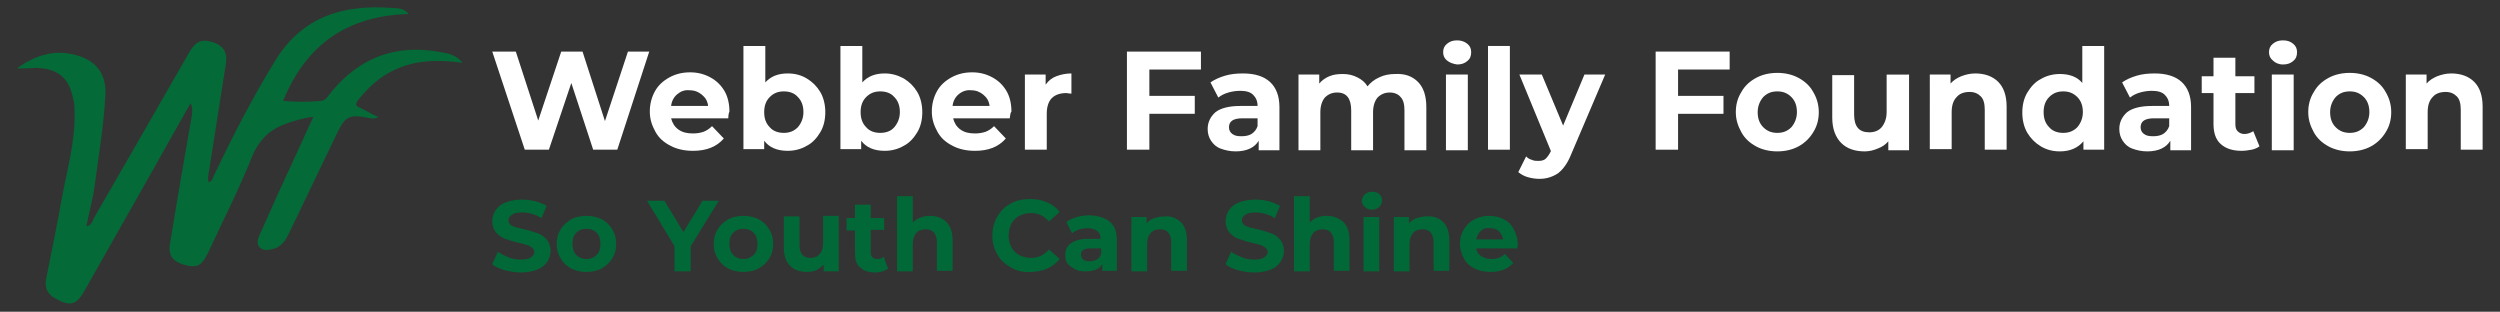
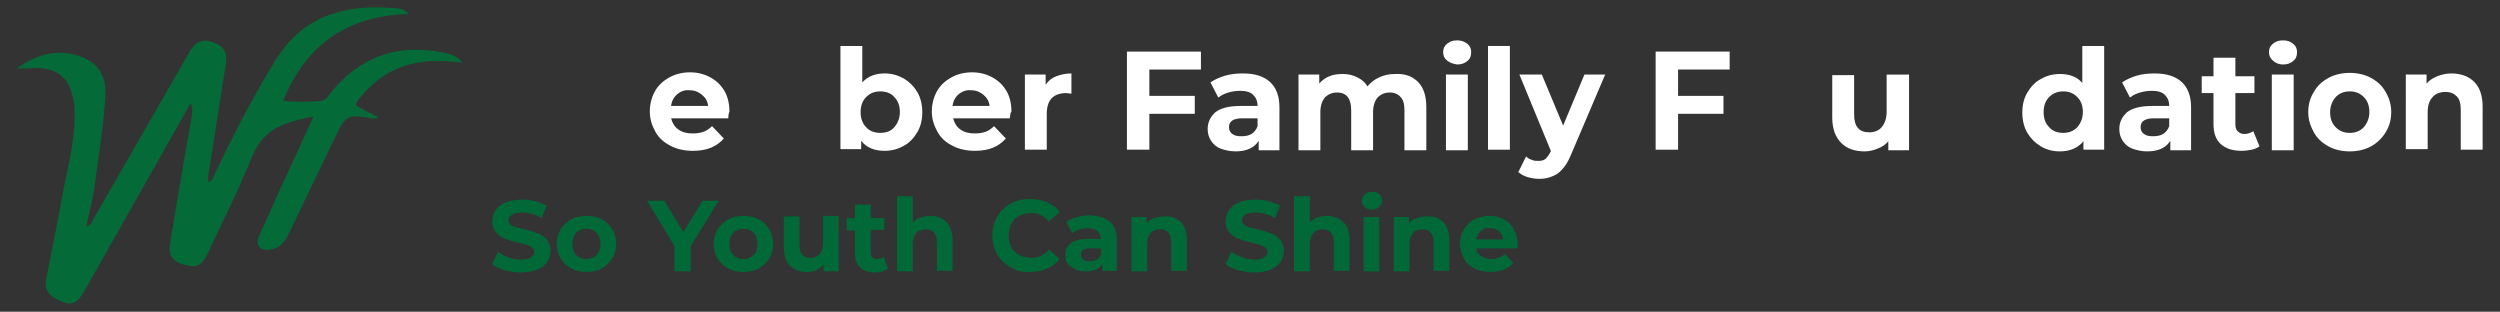
<svg xmlns="http://www.w3.org/2000/svg" version="1.1" id="Layer_1" x="0px" y="0px" viewBox="0 0 445.9 55.6" style="enable-background:new 0 0 445.9 55.6;" xml:space="preserve">
  <rect x="0" y="0" width="445.9" height="55.6" fill="#333333" stroke="none" />
  <style type="text/css">
	.st0{fill:#FFFFFF;}
	.st1{fill:#016937;}
	.st2{fill:#046A37;}
</style>
  <g>
    <g>
-       <path class="st0" d="M115.8,9.2l-5.7,17.5h-4.3l-3.9-11.9l-4,11.9h-4.3L87.8,9.2H92l4,12.3l4.1-12.3h3.8l4,12.4l4.1-12.4H115.8z" />
      <path class="st0" d="M129.9,21.1h-10.2c0.2,0.8,0.6,1.5,1.3,2c0.7,0.5,1.5,0.7,2.6,0.7c0.7,0,1.3-0.1,1.9-0.3c0.5-0.2,1-0.5,1.5-1    l2.1,2.2c-1.3,1.5-3.1,2.2-5.5,2.2c-1.5,0-2.9-0.3-4-0.9c-1.2-0.6-2.1-1.4-2.7-2.5c-0.6-1.1-1-2.2-1-3.6c0-1.3,0.3-2.5,0.9-3.6    c0.6-1.1,1.5-1.9,2.6-2.5c1.1-0.6,2.3-0.9,3.7-0.9c1.3,0,2.5,0.3,3.6,0.9s1.9,1.4,2.5,2.4s0.9,2.3,0.9,3.7    C130,20.1,129.9,20.5,129.9,21.1z M120.8,16.8c-0.6,0.5-1,1.2-1.1,2.1h6.6c-0.1-0.9-0.5-1.5-1.1-2c-0.6-0.5-1.3-0.8-2.2-0.8    C122.1,16,121.4,16.3,120.8,16.8z" />
-       <path class="st0" d="M143.9,14c1,0.6,1.8,1.4,2.4,2.4c0.6,1,0.9,2.3,0.9,3.6c0,1.4-0.3,2.6-0.9,3.6c-0.6,1-1.4,1.9-2.4,2.4    c-1,0.6-2.2,0.9-3.4,0.9c-1.9,0-3.3-0.6-4.2-1.8v1.5h-3.7V8.2h3.9v6.5c1-1.1,2.3-1.6,4-1.6C141.8,13.1,142.9,13.4,143.9,14z     M142.3,22.7c0.6-0.7,1-1.6,1-2.7c0-1.1-0.3-2-1-2.7c-0.6-0.7-1.5-1-2.5-1s-1.8,0.3-2.5,1s-1,1.6-1,2.7c0,1.1,0.3,2,1,2.7    c0.6,0.7,1.5,1,2.5,1S141.6,23.4,142.3,22.7z" />
      <path class="st0" d="M161.2,14c1,0.6,1.8,1.4,2.4,2.4c0.6,1,0.9,2.3,0.9,3.6c0,1.4-0.3,2.6-0.9,3.6c-0.6,1-1.4,1.9-2.4,2.4    c-1,0.6-2.2,0.9-3.4,0.9c-1.9,0-3.3-0.6-4.2-1.8v1.5h-3.7V8.2h3.9v6.5c1-1.1,2.3-1.6,4-1.6C159,13.1,160.1,13.4,161.2,14z     M159.5,22.7c0.6-0.7,1-1.6,1-2.7c0-1.1-0.3-2-1-2.7c-0.6-0.7-1.5-1-2.5-1s-1.8,0.3-2.5,1s-1,1.6-1,2.7c0,1.1,0.3,2,1,2.7    c0.6,0.7,1.5,1,2.5,1S158.9,23.4,159.5,22.7z" />
      <path class="st0" d="M180.1,21.1H170c0.2,0.8,0.6,1.5,1.3,2c0.7,0.5,1.5,0.7,2.6,0.7c0.7,0,1.3-0.1,1.9-0.3c0.5-0.2,1-0.5,1.5-1    l2.1,2.2c-1.3,1.5-3.1,2.2-5.5,2.2c-1.5,0-2.9-0.3-4-0.9c-1.2-0.6-2.1-1.4-2.7-2.5c-0.6-1.1-1-2.2-1-3.6c0-1.3,0.3-2.5,0.9-3.6    c0.6-1.1,1.5-1.9,2.6-2.5c1.1-0.6,2.3-0.9,3.7-0.9c1.3,0,2.5,0.3,3.6,0.9s1.9,1.4,2.5,2.4s0.9,2.3,0.9,3.7    C180.2,20.1,180.2,20.5,180.1,21.1z M171,16.8c-0.6,0.5-1,1.2-1.1,2.1h6.6c-0.1-0.9-0.5-1.5-1.1-2c-0.6-0.5-1.3-0.8-2.2-0.8    C172.4,16,171.6,16.3,171,16.8z" />
      <path class="st0" d="M188.4,13.6c0.8-0.3,1.7-0.5,2.7-0.5v3.6c-0.4,0-0.7-0.1-0.9-0.1c-1.1,0-2,0.3-2.6,0.9s-0.9,1.6-0.9,2.8v6.4    h-3.9V13.3h3.7v1.8C187,14.4,187.6,13.9,188.4,13.6z" />
      <path class="st0" d="M205,12.5v4.6h8.1v3.2H205v6.4h-4V9.2h13.2v3.2H205z" />
      <path class="st0" d="M226.5,14.6c1.1,1,1.7,2.5,1.7,4.5v7.7h-3.7v-1.7c-0.7,1.2-2.1,1.9-4.1,1.9c-1,0-1.9-0.2-2.7-0.5    c-0.8-0.3-1.3-0.8-1.7-1.4s-0.6-1.3-0.6-2.1c0-1.2,0.5-2.2,1.4-3c0.9-0.7,2.4-1.1,4.4-1.1h3.1c0-0.9-0.3-1.5-0.8-2    s-1.3-0.7-2.3-0.7c-0.7,0-1.4,0.1-2.1,0.3c-0.7,0.2-1.3,0.5-1.8,0.9l-1.4-2.7c0.7-0.5,1.6-0.9,2.6-1.2c1-0.3,2.1-0.4,3.2-0.4    C223.8,13.1,225.4,13.6,226.5,14.6z M223.2,23.9c0.5-0.3,0.9-0.8,1.1-1.4v-1.4h-2.7c-1.6,0-2.4,0.5-2.4,1.6c0,0.5,0.2,0.9,0.6,1.2    s0.9,0.4,1.6,0.4C222.1,24.3,222.7,24.2,223.2,23.9z" />
      <path class="st0" d="M252.9,14.6c1,1,1.5,2.5,1.5,4.5v7.7h-3.9v-7.1c0-1.1-0.2-1.9-0.7-2.4c-0.4-0.5-1.1-0.8-1.9-0.8    c-0.9,0-1.6,0.3-2.2,0.9c-0.5,0.6-0.8,1.5-0.8,2.6v6.8h-3.9v-7.1c0-2.1-0.8-3.2-2.5-3.2c-0.9,0-1.6,0.3-2.2,0.9    c-0.5,0.6-0.8,1.5-0.8,2.6v6.8h-3.9V13.3h3.7v1.6c0.5-0.6,1.1-1,1.8-1.3c0.7-0.3,1.5-0.4,2.4-0.4c1,0,1.8,0.2,2.6,0.6    s1.4,0.9,1.8,1.6c0.6-0.7,1.2-1.2,2.1-1.6c0.8-0.4,1.8-0.6,2.8-0.6C250.6,13.1,251.9,13.6,252.9,14.6z" />
      <path class="st0" d="M258.1,10.8c-0.5-0.4-0.7-0.9-0.7-1.5c0-0.6,0.2-1.1,0.7-1.5c0.5-0.4,1-0.6,1.8-0.6c0.7,0,1.3,0.2,1.8,0.6    c0.5,0.4,0.7,0.9,0.7,1.5c0,0.7-0.2,1.2-0.7,1.6c-0.5,0.4-1,0.6-1.8,0.6C259.2,11.4,258.6,11.2,258.1,10.8z M257.9,13.3h3.9v13.5    h-3.9V13.3z" />
      <path class="st0" d="M265.4,8.2h3.9v18.5h-3.9V8.2z" />
      <path class="st0" d="M286.3,13.3l-6.1,14.3c-0.6,1.5-1.4,2.6-2.3,3.3c-0.9,0.6-2,1-3.3,1c-0.7,0-1.4-0.1-2.1-0.3s-1.2-0.5-1.7-0.9    l1.4-2.8c0.3,0.3,0.6,0.5,1,0.6c0.4,0.2,0.8,0.2,1.2,0.2c0.5,0,1-0.1,1.3-0.4c0.3-0.3,0.6-0.7,0.9-1.3l0-0.1L271,13.3h4l3.8,9.1    l3.8-9.1H286.3z" />
      <path class="st0" d="M299.3,12.5v4.6h8.1v3.2h-8.1v6.4h-4V9.2h13.2v3.2H299.3z" />
-       <path class="st0" d="M313.2,26.1c-1.1-0.6-2-1.4-2.6-2.5c-0.6-1.1-1-2.2-1-3.6c0-1.3,0.3-2.5,1-3.6c0.6-1.1,1.5-1.9,2.6-2.5    c1.1-0.6,2.4-0.9,3.8-0.9c1.4,0,2.7,0.3,3.8,0.9c1.1,0.6,2,1.4,2.6,2.5c0.6,1,1,2.2,1,3.6c0,1.3-0.3,2.5-1,3.6    c-0.6,1-1.5,1.9-2.6,2.5c-1.1,0.6-2.4,0.9-3.8,0.9C315.6,27,314.3,26.7,313.2,26.1z M319.5,22.7c0.6-0.7,1-1.6,1-2.7    c0-1.1-0.3-2-1-2.7s-1.5-1-2.5-1s-1.8,0.3-2.5,1c-0.6,0.7-1,1.6-1,2.7c0,1.1,0.3,2,1,2.7c0.7,0.7,1.5,1,2.5,1    S318.8,23.4,319.5,22.7z" />
      <path class="st0" d="M340.5,13.3v13.5h-3.7v-1.6c-0.5,0.6-1.1,1-1.9,1.3c-0.7,0.3-1.5,0.5-2.3,0.5c-1.8,0-3.2-0.5-4.2-1.5    c-1-1-1.6-2.5-1.6-4.5v-7.6h3.9v7c0,2.2,0.9,3.2,2.7,3.2c0.9,0,1.7-0.3,2.2-0.9s0.9-1.5,0.9-2.7v-6.7H340.5z" />
-       <path class="st0" d="M356.4,14.6c1,1,1.5,2.5,1.5,4.4v7.7H354v-7.1c0-1.1-0.2-1.9-0.7-2.4c-0.5-0.5-1.1-0.8-2-0.8    c-1,0-1.8,0.3-2.3,0.9c-0.6,0.6-0.9,1.5-0.9,2.7v6.6h-3.9V13.3h3.7v1.6c0.5-0.6,1.2-1,1.9-1.3c0.8-0.3,1.6-0.5,2.5-0.5    C354,13.1,355.4,13.6,356.4,14.6z" />
      <path class="st0" d="M375.3,8.2v18.5h-3.7v-1.5c-1,1.2-2.4,1.8-4.2,1.8c-1.3,0-2.4-0.3-3.4-0.9c-1-0.6-1.8-1.4-2.4-2.4    c-0.6-1-0.9-2.3-0.9-3.6c0-1.4,0.3-2.6,0.9-3.6c0.6-1,1.4-1.9,2.4-2.4c1-0.6,2.2-0.9,3.4-0.9c1.7,0,3.1,0.5,4,1.6V8.2H375.3z     M370.5,22.7c0.6-0.7,1-1.6,1-2.7c0-1.1-0.3-2-1-2.7c-0.7-0.7-1.5-1-2.5-1c-1,0-1.8,0.3-2.5,1c-0.7,0.7-1,1.6-1,2.7    c0,1.1,0.3,2,1,2.7c0.6,0.7,1.5,1,2.5,1C369,23.7,369.8,23.4,370.5,22.7z" />
      <path class="st0" d="M389.1,14.6c1.1,1,1.7,2.5,1.7,4.5v7.7h-3.7v-1.7c-0.7,1.2-2.1,1.9-4.1,1.9c-1,0-1.9-0.2-2.7-0.5    c-0.8-0.3-1.3-0.8-1.7-1.4c-0.4-0.6-0.6-1.3-0.6-2.1c0-1.2,0.5-2.2,1.4-3c0.9-0.7,2.4-1.1,4.4-1.1h3.1c0-0.9-0.3-1.5-0.8-2    c-0.5-0.5-1.3-0.7-2.3-0.7c-0.7,0-1.4,0.1-2.1,0.3c-0.7,0.2-1.3,0.5-1.8,0.9l-1.4-2.7c0.7-0.5,1.6-0.9,2.6-1.2    c1-0.3,2.1-0.4,3.2-0.4C386.4,13.1,388,13.6,389.1,14.6z M385.8,23.9c0.5-0.3,0.9-0.8,1.1-1.4v-1.4h-2.7c-1.6,0-2.4,0.5-2.4,1.6    c0,0.5,0.2,0.9,0.6,1.2s0.9,0.4,1.6,0.4C384.7,24.3,385.3,24.2,385.8,23.9z" />
      <path class="st0" d="M403,26.1c-0.4,0.3-0.9,0.5-1.4,0.6c-0.6,0.1-1.1,0.2-1.8,0.2c-1.6,0-2.8-0.4-3.7-1.2c-0.9-0.8-1.3-2-1.3-3.6    v-5.5h-2.1v-3h2.1v-3.3h3.9v3.3h3.4v3h-3.4v5.5c0,0.6,0.1,1,0.4,1.3s0.7,0.5,1.2,0.5c0.6,0,1.1-0.2,1.6-0.5L403,26.1z" />
      <path class="st0" d="M405.4,10.8c-0.5-0.4-0.7-0.9-0.7-1.5c0-0.6,0.2-1.1,0.7-1.5c0.5-0.4,1-0.6,1.8-0.6s1.3,0.2,1.8,0.6    c0.5,0.4,0.7,0.9,0.7,1.5c0,0.7-0.2,1.2-0.7,1.6c-0.5,0.4-1,0.6-1.8,0.6S405.8,11.2,405.4,10.8z M405.2,13.3h3.9v13.5h-3.9V13.3z" />
      <path class="st0" d="M415.3,26.1c-1.1-0.6-2-1.4-2.6-2.5c-0.6-1.1-1-2.2-1-3.6c0-1.3,0.3-2.5,1-3.6c0.6-1.1,1.5-1.9,2.6-2.5    c1.1-0.6,2.4-0.9,3.8-0.9c1.4,0,2.7,0.3,3.8,0.9c1.1,0.6,2,1.4,2.6,2.5c0.6,1,1,2.2,1,3.6c0,1.3-0.3,2.5-1,3.6    c-0.6,1-1.5,1.9-2.6,2.5c-1.1,0.6-2.4,0.9-3.8,0.9C417.7,27,416.4,26.7,415.3,26.1z M421.6,22.7c0.6-0.7,1-1.6,1-2.7    c0-1.1-0.3-2-1-2.7s-1.5-1-2.5-1s-1.8,0.3-2.5,1c-0.6,0.7-1,1.6-1,2.7c0,1.1,0.3,2,1,2.7c0.7,0.7,1.5,1,2.5,1    S420.9,23.4,421.6,22.7z" />
      <path class="st0" d="M441.3,14.6c1,1,1.5,2.5,1.5,4.4v7.7h-3.9v-7.1c0-1.1-0.2-1.9-0.7-2.4c-0.5-0.5-1.1-0.8-2-0.8    c-1,0-1.8,0.3-2.3,0.9c-0.6,0.6-0.9,1.5-0.9,2.7v6.6h-3.9V13.3h3.7v1.6c0.5-0.6,1.2-1,1.9-1.3c0.8-0.3,1.6-0.5,2.5-0.5    C438.9,13.1,440.3,13.6,441.3,14.6z" />
      <path class="st1" d="M90,48.2c-0.9-0.3-1.7-0.6-2.2-1.1l1-2.2c0.5,0.4,1.2,0.7,1.9,1s1.5,0.4,2.2,0.4c0.8,0,1.4-0.1,1.8-0.4    s0.6-0.6,0.6-1c0-0.3-0.1-0.5-0.4-0.7c-0.2-0.2-0.5-0.4-0.9-0.5c-0.4-0.1-0.9-0.3-1.5-0.4c-1-0.2-1.7-0.5-2.4-0.7    c-0.6-0.2-1.1-0.6-1.6-1.1c-0.4-0.5-0.7-1.2-0.7-2c0-0.7,0.2-1.4,0.6-2s1-1.1,1.8-1.4c0.8-0.3,1.8-0.5,2.9-0.5    c0.8,0,1.6,0.1,2.4,0.3s1.4,0.5,2,0.8l-0.9,2.2c-1.2-0.7-2.3-1-3.5-1c-0.8,0-1.4,0.1-1.8,0.4c-0.4,0.3-0.6,0.6-0.6,1    s0.2,0.8,0.7,1c0.4,0.2,1.1,0.4,2.1,0.6c1,0.2,1.7,0.5,2.4,0.7c0.6,0.2,1.1,0.6,1.6,1.1c0.4,0.5,0.7,1.2,0.7,2    c0,0.7-0.2,1.4-0.6,2c-0.4,0.6-1,1.1-1.8,1.4c-0.8,0.3-1.8,0.5-2.9,0.5C91.9,48.6,91,48.4,90,48.2z" />
      <path class="st1" d="M101.9,47.9c-0.8-0.4-1.4-1-1.9-1.8s-0.7-1.6-0.7-2.6c0-1,0.2-1.8,0.7-2.6s1.1-1.3,1.9-1.8    c0.8-0.4,1.7-0.6,2.7-0.6s1.9,0.2,2.7,0.6c0.8,0.4,1.4,1,1.9,1.8s0.7,1.6,0.7,2.6c0,1-0.2,1.8-0.7,2.6s-1.1,1.3-1.9,1.8    c-0.8,0.4-1.7,0.6-2.7,0.6S102.7,48.3,101.9,47.9z M106.4,45.5c0.5-0.5,0.7-1.1,0.7-2c0-0.8-0.2-1.5-0.7-2    c-0.5-0.5-1.1-0.7-1.8-0.7c-0.7,0-1.3,0.2-1.8,0.7c-0.5,0.5-0.7,1.1-0.7,2c0,0.8,0.2,1.5,0.7,2c0.5,0.5,1.1,0.7,1.8,0.7    C105.4,46.2,106,45.9,106.4,45.5z" />
      <path class="st1" d="M123.2,43.9v4.5h-2.9v-4.5l-4.9-8.1h3.1l3.4,5.6l3.4-5.6h2.9L123.2,43.9z" />
      <path class="st1" d="M129.9,47.9c-0.8-0.4-1.4-1-1.9-1.8c-0.5-0.8-0.7-1.6-0.7-2.6c0-1,0.2-1.8,0.7-2.6c0.5-0.8,1.1-1.3,1.9-1.8    c0.8-0.4,1.7-0.6,2.7-0.6s1.9,0.2,2.7,0.6c0.8,0.4,1.4,1,1.9,1.8s0.7,1.6,0.7,2.6c0,1-0.2,1.8-0.7,2.6s-1.1,1.3-1.9,1.8    c-0.8,0.4-1.7,0.6-2.7,0.6S130.7,48.3,129.9,47.9z M134.4,45.5c0.5-0.5,0.7-1.1,0.7-2c0-0.8-0.2-1.5-0.7-2    c-0.5-0.5-1.1-0.7-1.8-0.7c-0.7,0-1.3,0.2-1.8,0.7c-0.5,0.5-0.7,1.1-0.7,2c0,0.8,0.2,1.5,0.7,2c0.5,0.5,1.1,0.7,1.8,0.7    C133.4,46.2,133.9,45.9,134.4,45.5z" />
      <path class="st1" d="M149.6,38.7v9.7h-2.7v-1.2c-0.4,0.4-0.8,0.7-1.3,1c-0.5,0.2-1.1,0.3-1.7,0.3c-1.3,0-2.3-0.4-3-1.1    s-1.1-1.8-1.1-3.3v-5.5h2.8v5.1c0,1.6,0.7,2.3,2,2.3c0.7,0,1.2-0.2,1.6-0.7c0.4-0.4,0.6-1.1,0.6-2v-4.8H149.6z" />
      <path class="st1" d="M158.4,47.9c-0.3,0.2-0.6,0.4-1,0.5c-0.4,0.1-0.8,0.2-1.3,0.2c-1.2,0-2-0.3-2.7-0.9s-0.9-1.5-0.9-2.6v-4H151    v-2.2h1.5v-2.4h2.8v2.4h2.4V41h-2.4V45c0,0.4,0.1,0.7,0.3,0.9c0.2,0.2,0.5,0.3,0.9,0.3c0.4,0,0.8-0.1,1.1-0.4L158.4,47.9z" />
      <path class="st1" d="M168.8,39.6c0.7,0.7,1.1,1.8,1.1,3.2v5.5h-2.8v-5.1c0-0.8-0.2-1.3-0.5-1.7c-0.3-0.4-0.8-0.6-1.5-0.6    c-0.7,0-1.3,0.2-1.7,0.7s-0.6,1.1-0.6,2v4.8H160V35h2.8v4.7c0.4-0.4,0.8-0.7,1.4-0.9c0.5-0.2,1.1-0.3,1.7-0.3    C167.1,38.5,168.1,38.9,168.8,39.6z" />
      <path class="st1" d="M180.3,47.7c-1-0.6-1.9-1.3-2.4-2.3c-0.6-1-0.9-2.1-0.9-3.4s0.3-2.4,0.9-3.4c0.6-1,1.4-1.8,2.4-2.3    c1-0.6,2.2-0.8,3.5-0.8c1.1,0,2.1,0.2,3,0.6c0.9,0.4,1.6,0.9,2.2,1.7l-1.9,1.7c-0.9-1-1.9-1.5-3.2-1.5c-0.8,0-1.5,0.2-2.1,0.5    c-0.6,0.3-1.1,0.8-1.4,1.4s-0.5,1.3-0.5,2.1c0,0.8,0.2,1.5,0.5,2.1c0.3,0.6,0.8,1.1,1.4,1.4c0.6,0.3,1.3,0.5,2.1,0.5    c1.3,0,2.3-0.5,3.2-1.5l1.9,1.7c-0.6,0.7-1.3,1.3-2.2,1.7c-0.9,0.4-1.9,0.6-3,0.6C182.5,48.6,181.3,48.3,180.3,47.7z" />
      <path class="st1" d="M198,39.6c0.8,0.7,1.2,1.8,1.2,3.2v5.5h-2.6v-1.2c-0.5,0.9-1.5,1.3-3,1.3c-0.7,0-1.4-0.1-1.9-0.4    c-0.5-0.3-1-0.6-1.3-1s-0.4-0.9-0.4-1.5c0-0.9,0.3-1.6,1-2.1c0.7-0.5,1.7-0.8,3.1-0.8h2.2c0-0.6-0.2-1.1-0.6-1.4    c-0.4-0.3-0.9-0.5-1.7-0.5c-0.5,0-1,0.1-1.5,0.2c-0.5,0.2-0.9,0.4-1.3,0.7l-1-2c0.5-0.4,1.2-0.7,1.9-0.9c0.7-0.2,1.5-0.3,2.3-0.3    C196.1,38.5,197.2,38.9,198,39.6z M195.6,46.3c0.4-0.2,0.6-0.5,0.8-1v-1h-1.9c-1.2,0-1.7,0.4-1.7,1.1c0,0.4,0.1,0.6,0.4,0.9    c0.3,0.2,0.7,0.3,1.2,0.3C194.8,46.6,195.3,46.5,195.6,46.3z" />
      <path class="st1" d="M210.6,39.6c0.7,0.7,1.1,1.8,1.1,3.2v5.5h-2.8v-5.1c0-0.8-0.2-1.3-0.5-1.7c-0.3-0.4-0.8-0.6-1.5-0.6    c-0.7,0-1.3,0.2-1.7,0.7s-0.6,1.1-0.6,2v4.8h-2.8v-9.7h2.7v1.1c0.4-0.4,0.8-0.7,1.4-0.9c0.6-0.2,1.2-0.3,1.8-0.3    C208.9,38.5,209.8,38.9,210.6,39.6z" />
      <path class="st1" d="M220.8,48.2c-0.9-0.3-1.7-0.6-2.2-1.1l1-2.2c0.5,0.4,1.2,0.7,1.9,1s1.5,0.4,2.2,0.4c0.8,0,1.4-0.1,1.8-0.4    s0.6-0.6,0.6-1c0-0.3-0.1-0.5-0.4-0.7c-0.2-0.2-0.5-0.4-0.9-0.5c-0.4-0.1-0.9-0.3-1.5-0.4c-1-0.2-1.7-0.5-2.4-0.7    c-0.6-0.2-1.1-0.6-1.6-1.1c-0.4-0.5-0.7-1.2-0.7-2c0-0.7,0.2-1.4,0.6-2s1-1.1,1.8-1.4c0.8-0.3,1.8-0.5,2.9-0.5    c0.8,0,1.6,0.1,2.4,0.3s1.4,0.5,2,0.8l-0.9,2.2c-1.2-0.7-2.3-1-3.5-1c-0.8,0-1.4,0.1-1.8,0.4c-0.4,0.3-0.6,0.6-0.6,1    s0.2,0.8,0.7,1c0.4,0.2,1.1,0.4,2.1,0.6c1,0.2,1.7,0.5,2.4,0.7c0.6,0.2,1.1,0.6,1.6,1.1c0.4,0.5,0.7,1.2,0.7,2    c0,0.7-0.2,1.4-0.6,2c-0.4,0.6-1,1.1-1.8,1.4c-0.8,0.3-1.8,0.5-2.9,0.5C222.6,48.6,221.7,48.4,220.8,48.2z" />
      <path class="st1" d="M239.6,39.6c0.7,0.7,1.1,1.8,1.1,3.2v5.5h-2.8v-5.1c0-0.8-0.2-1.3-0.5-1.7c-0.3-0.4-0.8-0.6-1.5-0.6    c-0.7,0-1.3,0.2-1.7,0.7s-0.6,1.1-0.6,2v4.8h-2.8V35h2.8v4.7c0.4-0.4,0.8-0.7,1.3-0.9s1.1-0.3,1.7-0.3    C237.9,38.5,238.8,38.9,239.6,39.6z" />
      <path class="st1" d="M243.4,36.9c-0.3-0.3-0.5-0.7-0.5-1.1c0-0.4,0.2-0.8,0.5-1.1c0.3-0.3,0.7-0.5,1.3-0.5s0.9,0.1,1.3,0.4    c0.3,0.3,0.5,0.6,0.5,1.1c0,0.5-0.2,0.9-0.5,1.2c-0.3,0.3-0.7,0.5-1.3,0.5S243.7,37.2,243.4,36.9z M243.2,38.7h2.8v9.7h-2.8V38.7z    " />
      <path class="st1" d="M257.4,39.6c0.7,0.7,1.1,1.8,1.1,3.2v5.5h-2.8v-5.1c0-0.8-0.2-1.3-0.5-1.7c-0.3-0.4-0.8-0.6-1.5-0.6    c-0.7,0-1.3,0.2-1.7,0.7s-0.6,1.1-0.6,2v4.8h-2.8v-9.7h2.7v1.1c0.4-0.4,0.8-0.7,1.4-0.9c0.6-0.2,1.2-0.3,1.8-0.3    C255.7,38.5,256.7,38.9,257.4,39.6z" />
      <path class="st1" d="M270.6,44.3h-7.3c0.1,0.6,0.4,1.1,0.9,1.4c0.5,0.3,1.1,0.5,1.8,0.5c0.5,0,1-0.1,1.3-0.2s0.8-0.4,1.1-0.7    l1.5,1.6c-0.9,1-2.2,1.6-4,1.6c-1.1,0-2.1-0.2-2.9-0.6s-1.5-1-1.9-1.8s-0.7-1.6-0.7-2.6c0-0.9,0.2-1.8,0.7-2.6s1.1-1.4,1.9-1.8    c0.8-0.4,1.7-0.6,2.6-0.6c0.9,0,1.8,0.2,2.6,0.6c0.8,0.4,1.4,1,1.8,1.8c0.4,0.8,0.7,1.6,0.7,2.7C270.7,43.6,270.7,43.8,270.6,44.3    z M264.1,41.2c-0.4,0.4-0.7,0.9-0.8,1.5h4.8c-0.1-0.6-0.4-1.1-0.8-1.5c-0.4-0.4-1-0.5-1.6-0.5C265,40.6,264.5,40.8,264.1,41.2z" />
    </g>
    <g id="_x32_9QNzM.tif">
      <g>
        <g>
          <path class="st2" d="M3,12.2c3.4-2.4,6.7-3.4,10.5-2.4c3.7,1,5.5,3.4,5.3,7.2c-0.3,5.4-1.2,10.7-1.9,16c-0.3,2.4-1,4.8-1.5,7.4      c1-0.3,1.1-1,1.4-1.6c5.6-9.7,11.2-19.4,16.8-29.2c1.2-2.2,2.3-2.7,4.3-2.1c1.9,0.6,2.7,1.8,2.4,3.8c-1,6.4-2,12.7-3,19.1      c-0.1,0.7-0.3,1.3-0.1,2.1c0.8-0.2,0.8-1,1.1-1.5c3.3-6.9,6.8-13.7,10.8-20.2c4.8-7.8,12-10,20.6-9.4c1,0.1,2.2-0.1,3.2,1.1      C62,2.8,54.6,7.9,50.5,18c2.3,0.2,4.5,0.2,6.7,0c1-0.1,1.3-0.9,1.9-1.6c5.1-6.2,11.6-8.6,19.5-7.1c1.3,0.2,2.8,0.5,3.9,1.9      c-4.4-0.6-8.4-0.5-12.2,1.3c-2.6,1.2-4.6,3.1-6.4,5.3c-0.5,0.7-0.6,1.1,0.3,1.4c1,0.5,2,1.1,3.3,1.7c-0.8,0.4-1.4,0.2-1.9,0.1      c-3.3-0.6-4-0.3-5.5,2.8c-2.9,6-5.8,12.1-8.7,18.1c-0.6,1.2-1.4,2.2-2.7,2.5c-0.8,0.2-1.7,0.4-2.4-0.3c-0.6-0.7-0.3-1.5,0-2.2      c1.1-2.5,2.3-5.1,3.4-7.6c2.1-4.5,4.1-8.9,6.2-13.5c-1.9,0.3-3.8,0.8-5.5,1.5c-2.5,1-4.2,2.8-5.3,5.3c-2.4,6-5.3,11.7-8,17.5      c-1.1,2.3-2,2.7-4,2.2c-2.5-0.7-3.2-1.8-2.7-4.3c1.2-7.4,2.5-14.9,3.8-22.3c0.1-0.7,0.2-1.4-0.2-2.3c-2.4,4.2-4.7,8.3-7,12.4      c-4,7-7.9,14-11.9,21c-1.5,2.7-2.6,2.9-5.3,1.4c-1.4-0.8-1.8-1.9-1.6-3.3c1-5,2-9.9,2.9-14.9c0.9-4.9,2.3-9.7,2.2-14.8      c0-0.8,0-1.6-0.2-2.3c-0.7-4-2.7-5.7-6.8-5.8C5.4,12.2,4.4,12.2,3,12.2z" />
        </g>
      </g>
    </g>
  </g>
</svg>